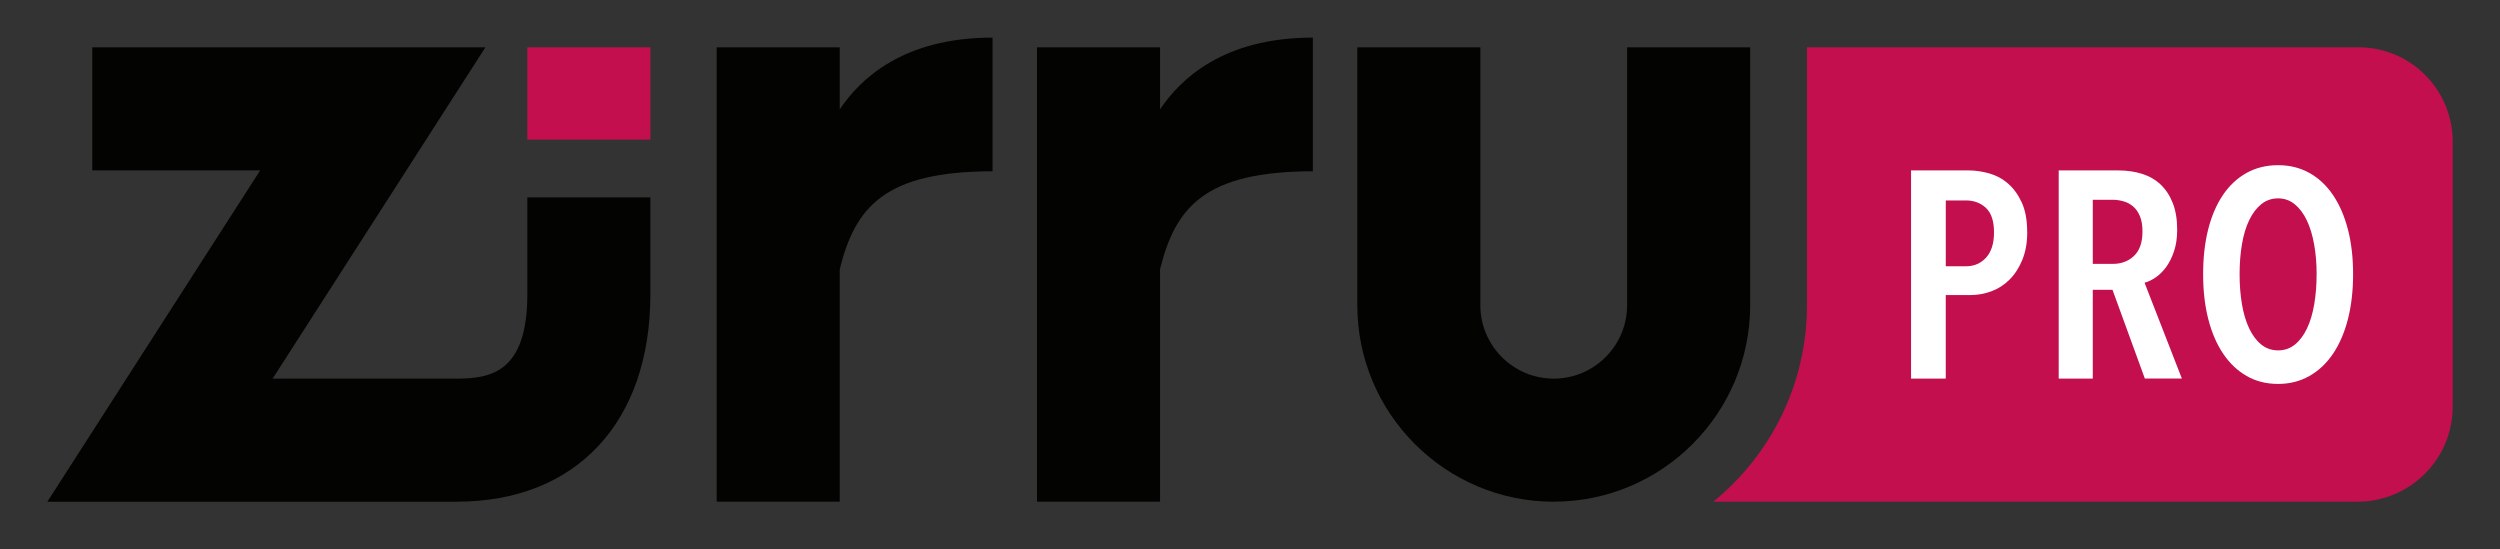
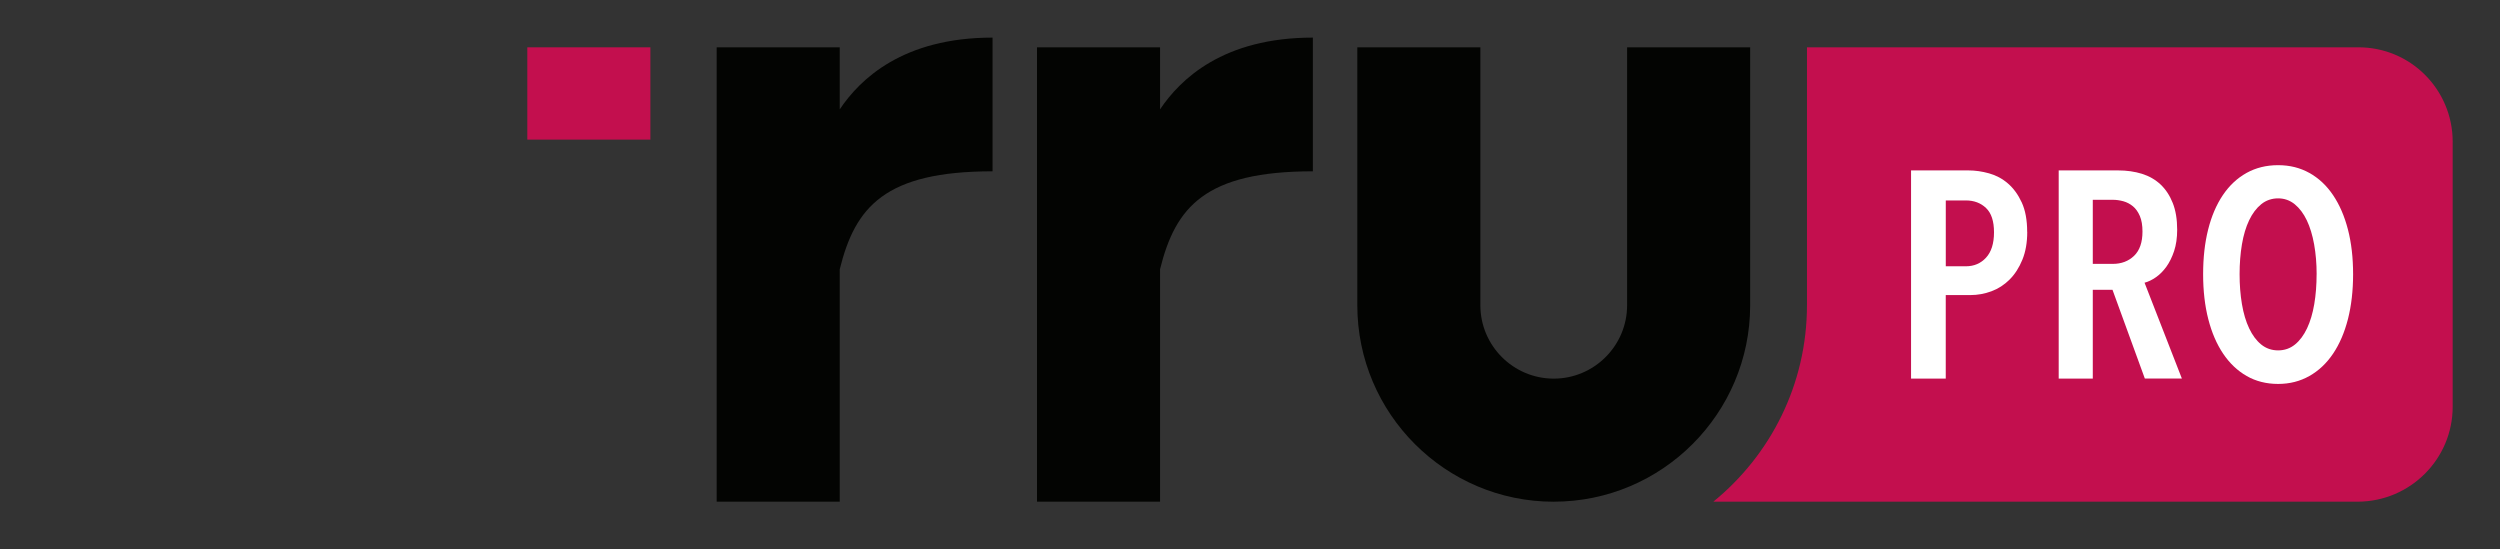
<svg xmlns="http://www.w3.org/2000/svg" viewBox="0 0 748.63 164.41">
  <rect x="0" y="0" width="748.63" height="164.41" fill="#333333" stroke="none" />
  <defs>
    <style>.cls-1{fill:#c30f4e;}.cls-1,.cls-2,.cls-3{stroke-width:0px;}.cls-2{fill:#030402;}.cls-3{fill:#fff;}
        </style>
  </defs>
  <g id="bloc_pro">
    <path class="cls-1" d="M706.11,14.17h-165.01v77.24c0,23.71-10.94,44.9-28.04,58.82h193.05c15.65-.09,28.35-12.78,28.35-28.44V42.43c0-15.65-12.69-28.35-28.35-28.26Z" />
  </g>
  <g id="pro">
    <path class="cls-3" d="M607.06,69.44c0,3.17-.48,5.94-1.45,8.32-.97,2.38-2.24,4.36-3.82,5.94-1.58,1.58-3.39,2.76-5.44,3.52-2.05.76-4.15,1.14-6.32,1.14h-7.37v25.01h-10.39v-62.34h17.21c1.99,0,4.04.29,6.15.88,2.11.59,4,1.6,5.66,3.04,1.67,1.44,3.04,3.33,4.13,5.68,1.08,2.35,1.62,5.28,1.62,8.8ZM597.11,69.57c0-3.33-.79-5.76-2.38-7.27-1.58-1.52-3.61-2.28-6.07-2.28h-5.99v19.72h5.99c2.47,0,4.49-.86,6.07-2.59,1.58-1.72,2.38-4.25,2.38-7.58Z" />
    <path class="cls-3" d="M642.28,113.37l-9.69-26.59h-5.9v26.59h-10.21v-62.34h17.79c2.58,0,4.96.34,7.13,1.01,2.17.68,4.03,1.75,5.59,3.21,1.55,1.47,2.77,3.32,3.65,5.55.88,2.23,1.32,4.9,1.32,8.01,0,2.41-.31,4.53-.92,6.38-.62,1.85-1.4,3.42-2.33,4.71-.94,1.29-1.98,2.33-3.13,3.13s-2.28,1.34-3.39,1.63l11.18,28.7h-11.09ZM641.57,69.35c0-1.88-.26-3.43-.79-4.67-.53-1.23-1.22-2.2-2.07-2.91-.85-.7-1.8-1.2-2.86-1.5-1.06-.29-2.11-.44-3.17-.44h-5.99v19.19h5.99c2.58,0,4.71-.81,6.38-2.42,1.67-1.61,2.51-4.03,2.51-7.26Z" />
    <path class="cls-3" d="M704.64,82.12c0,4.93-.52,9.41-1.54,13.43-1.03,4.02-2.51,7.47-4.45,10.35-1.94,2.88-4.3,5.11-7.09,6.69-2.79,1.58-5.91,2.38-9.38,2.38s-6.66-.79-9.42-2.38c-2.76-1.58-5.11-3.82-7.04-6.69-1.94-2.88-3.42-6.32-4.45-10.35-1.03-4.02-1.54-8.5-1.54-13.43s.5-9.39,1.5-13.38c1-3.99,2.47-7.43,4.4-10.3,1.94-2.88,4.3-5.09,7.09-6.65,2.79-1.55,5.94-2.33,9.46-2.33s6.59.78,9.38,2.33c2.79,1.56,5.15,3.77,7.09,6.65,1.94,2.88,3.42,6.31,4.45,10.3,1.03,3.99,1.54,8.45,1.54,13.38ZM693.72,82.12c0-3.17-.25-6.15-.75-8.94-.5-2.79-1.23-5.19-2.2-7.22-.97-2.02-2.17-3.62-3.61-4.8-1.44-1.17-3.1-1.76-4.98-1.76s-3.63.59-5.06,1.76c-1.44,1.17-2.64,2.77-3.61,4.8-.97,2.03-1.69,4.43-2.16,7.22-.47,2.79-.7,5.77-.7,8.94s.23,6.15.7,8.94c.47,2.79,1.19,5.21,2.16,7.26.97,2.05,2.17,3.67,3.61,4.84,1.44,1.17,3.13,1.76,5.06,1.76s3.62-.59,5.06-1.76c1.44-1.17,2.64-2.79,3.61-4.84.97-2.05,1.69-4.48,2.16-7.26.47-2.79.7-5.77.7-8.94Z" />
  </g>
  <g id="zirru">
-     <path class="cls-2" d="M136.77,150.24H14.18l63.72-99.21H27.63V14.17h117.73l-63.72,99.21h55.13c10.23,0,21.14-1.95,21.14-25.23v-29.04h36.85v29.04c0,38.29-22.22,62.08-57.99,62.08Z" />
    <rect class="cls-1" x="157.91" y="14.17" width="36.85" height="27.64" />
    <path class="cls-2" d="M251.46,32.75V14.17h-36.85v136.06h36.85v-69.59c4.6-18.65,13.51-29.34,45.76-29.34V11.26c-26.83,0-39.68,12.42-45.76,21.49Z" />
    <path class="cls-2" d="M347.38,32.75V14.17h-36.85v136.06h36.85v-69.59c4.6-18.65,13.51-29.34,45.76-29.34V11.26c-26.83,0-39.68,12.42-45.76,21.49Z" />
    <path class="cls-2" d="M465.27,150.24c-32.43,0-58.82-26.39-58.82-58.82V14.17h36.85v77.24c0,12.11,9.86,21.97,21.97,21.97s21.97-9.86,21.97-21.97V14.17h36.85v77.24c0,32.43-26.39,58.82-58.82,58.82Z" />
  </g>
</svg>